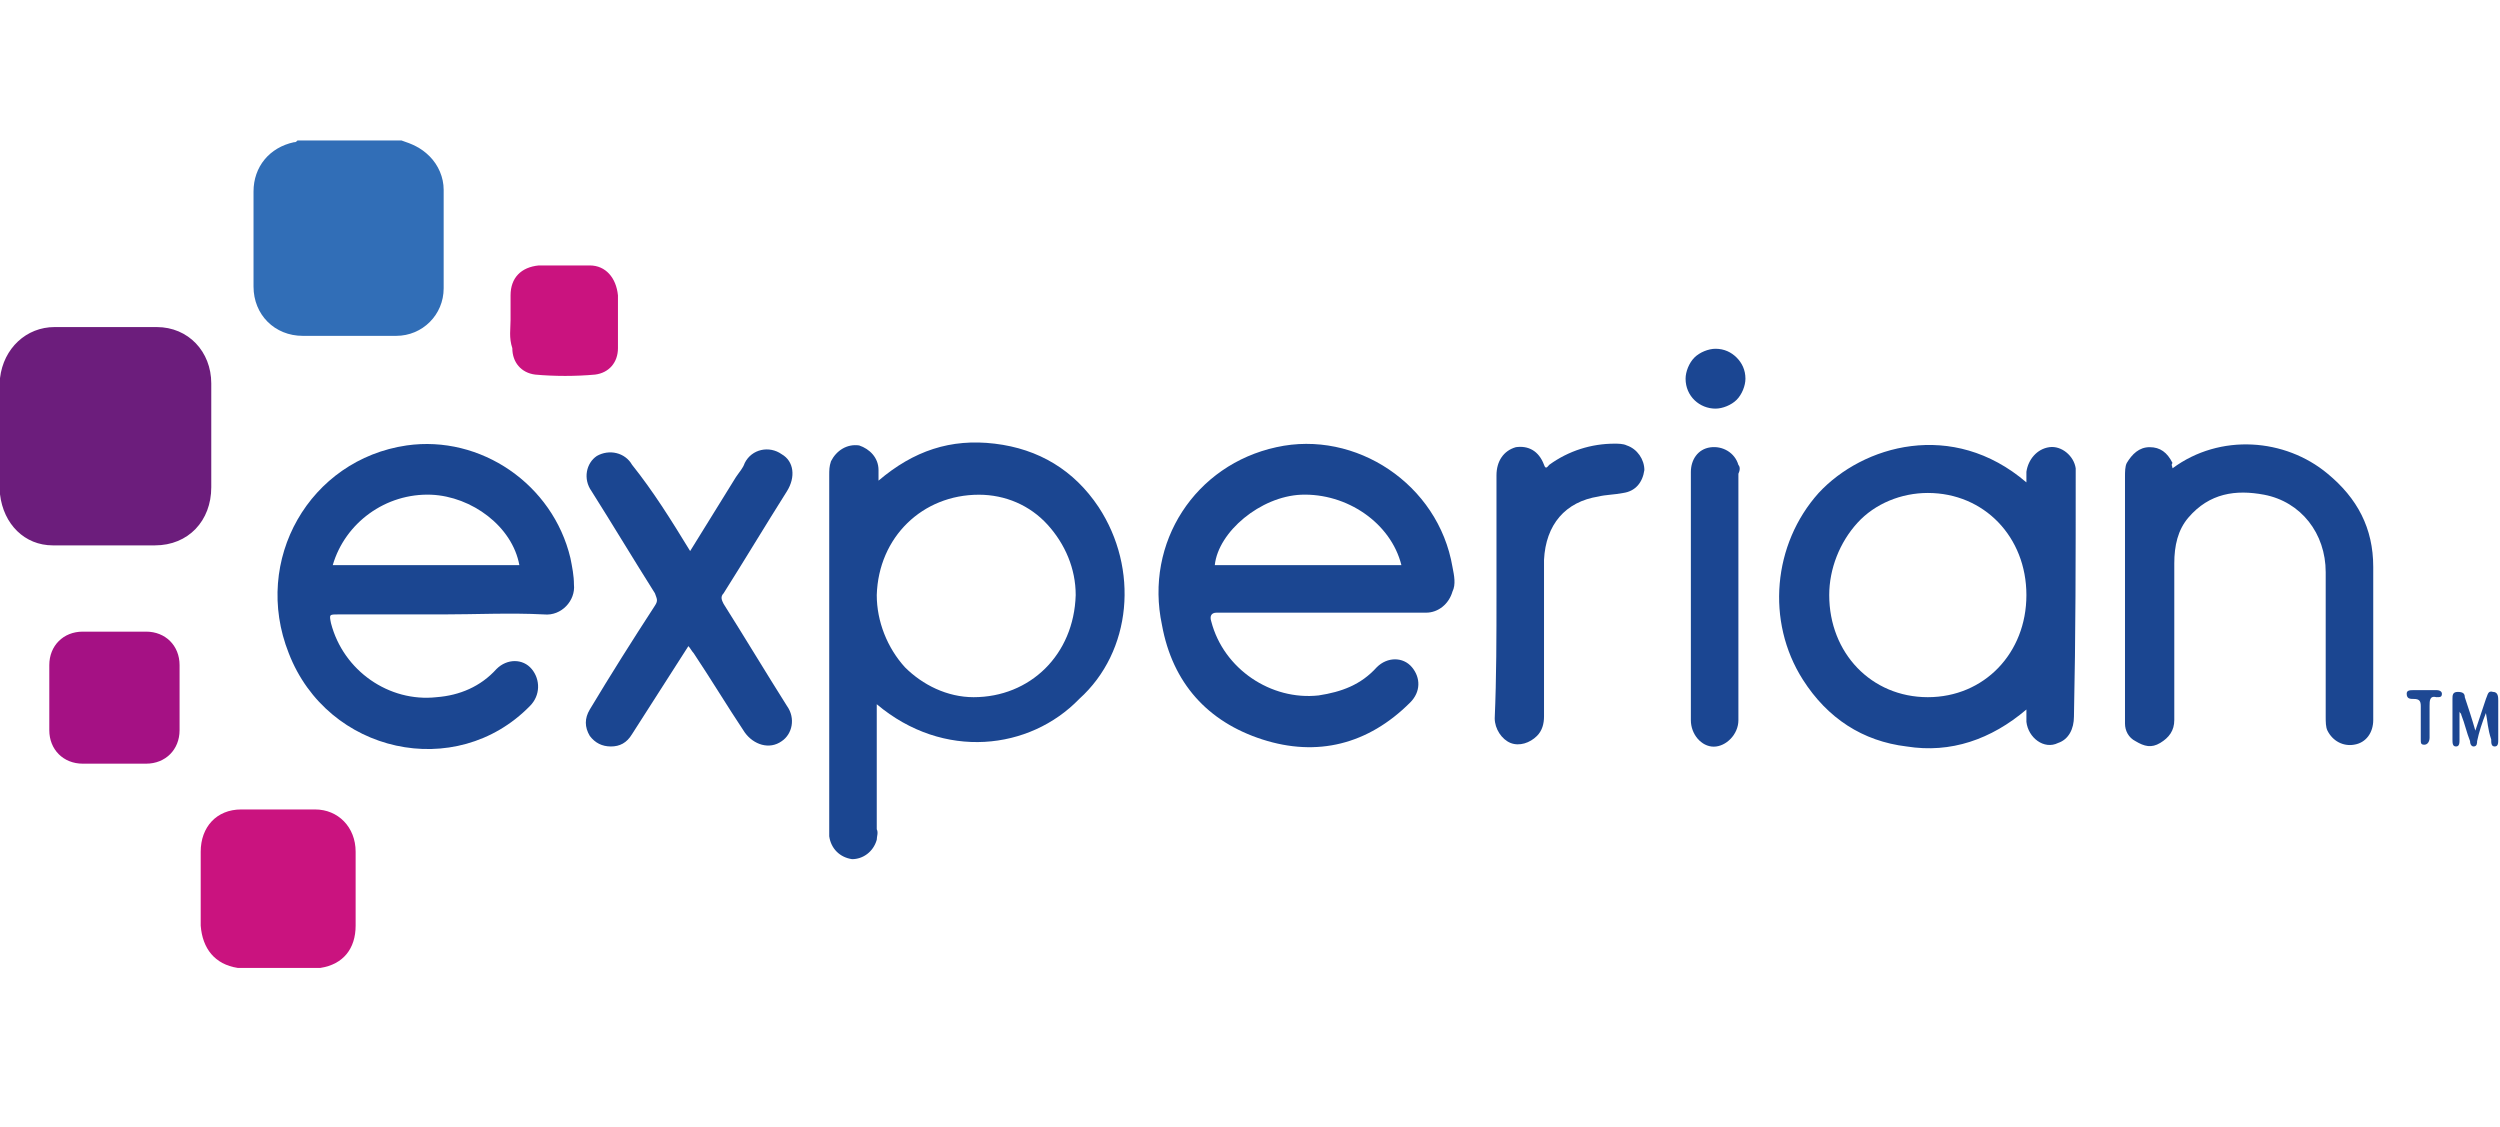
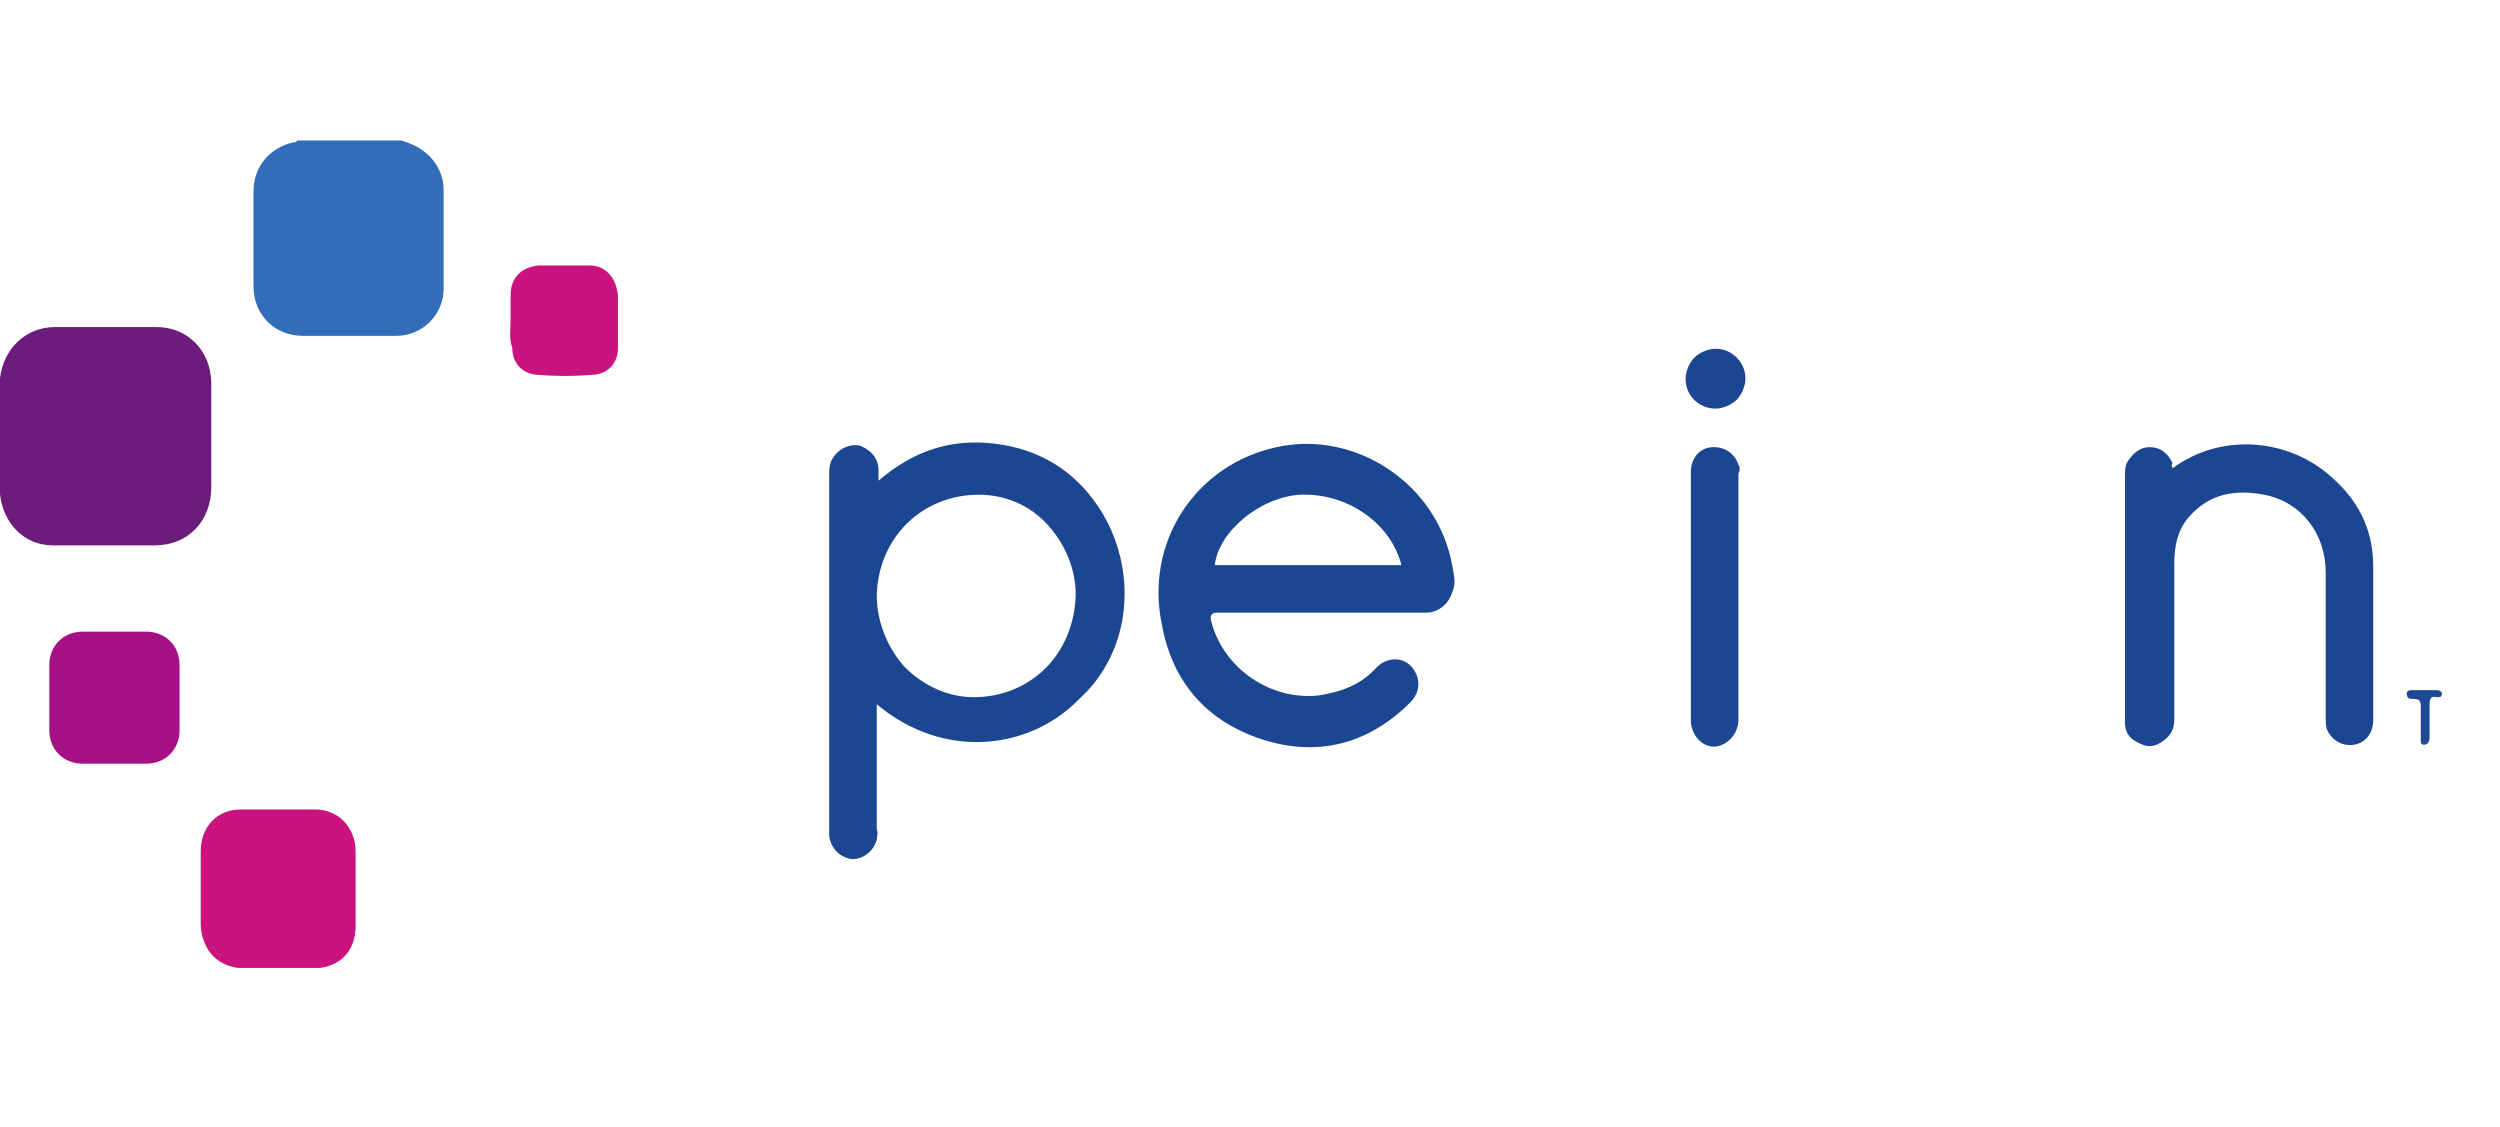
<svg xmlns="http://www.w3.org/2000/svg" version="1.1" id="Layer_1" x="0px" y="0px" viewBox="0 0 142 64" style="enable-background:new 0 0 142 64;" xml:space="preserve">
  <style type="text/css">
	.st0{fill:#FFFFFF;}
	.st1{fill:#939598;}
	.st2{fill:#77787B;}
	.st3{fill:#7F3F98;}
	.st4{fill:#9F73B2;}
	.st5{fill:#316EB7;}
	.st6{fill:#6C1D7C;}
	.st7{fill:#CA137F;}
	.st8{fill:#A51184;}
	.st9{fill:#1C4692;}
	.st10{fill:#1E4893;}
	.st11{fill:#1B4691;}
	.st12{fill:#1B4692;}
	.st13{fill:#FFFFFF;stroke:#AAAAAD;stroke-width:1.5;}
	.st14{fill:#1877F2;}
</style>
  <g id="Navigation">
    <g id="Nav-_x28_LG_x29_" transform="translate(-115, -6258)">
      <g id="Group-10" transform="translate(0, 2475)">
        <g id="landlord-partners-lg" transform="translate(115, 3783)">
          <g id="experian" transform="translate(639, 1)">
            <rect id="Rectangle_1_" x="-639" y="-1" class="st0" width="142" height="64" />
            <g id="Squares" transform="translate(0, 7.877)">
              <path id="Shape_30_" class="st5" d="M-616.2-0.9c0.6,0.2,1.1,0.4,1.6,0.9c0.5,0.5,0.8,1.2,0.8,1.9c0,1.9,0,3.7,0,5.6        c0,1.5-1.2,2.7-2.7,2.7c-1.8,0-3.5,0-5.3,0c-1.6,0-2.8-1.2-2.8-2.8c0-1.8,0-3.6,0-5.4c0-1.4,0.9-2.5,2.3-2.8        c0.1,0,0.1,0,0.2-0.1L-616.2-0.9z" />
              <path id="Shape_31_" class="st6" d="M-639,19.2v-6.6c0.2-1.7,1.5-2.9,3.1-2.9c1.9,0,3.9,0,5.8,0c1.8,0,3.1,1.4,3.1,3.2        c0,2,0,3.9,0,5.9c0,1.9-1.3,3.3-3.2,3.3c-1.9,0-3.9,0-5.8,0C-637.6,22.1-638.8,20.9-639,19.2z" />
              <path id="Shape_32_" class="st7" d="M-620.8,46.1h-4.7c-1.3-0.2-2-1.1-2.1-2.4c0-1.4,0-2.8,0-4.2c0-1.4,0.9-2.4,2.3-2.4        c1.4,0,2.8,0,4.2,0c1.3,0,2.3,1,2.3,2.4c0,1.4,0,2.8,0,4.2C-618.8,45-619.5,45.9-620.8,46.1z" />
              <path id="Shape_33_" class="st8" d="M-632.4,27c0.6,0,1.2,0,1.7,0c1.1,0,1.9,0.8,1.9,1.9c0,1.2,0,2.4,0,3.7        c0,1.1-0.8,1.9-1.9,1.9c-1.2,0-2.4,0-3.6,0c-1.1,0-1.9-0.8-1.9-1.9c0-1.2,0-2.4,0-3.7c0-1.1,0.8-1.9,1.9-1.9        C-633.5,27-633,27-632.4,27z" />
              <path id="Shape_34_" class="st7" d="M-610,9.3c0-0.5,0-1,0-1.4c0-1,0.6-1.6,1.6-1.7c1,0,2,0,2.9,0c0.9,0,1.5,0.7,1.6,1.7        c0,1,0,2,0,3c0,0.8-0.5,1.4-1.3,1.5c-1.1,0.1-2.3,0.1-3.4,0c-0.8-0.1-1.3-0.7-1.3-1.5C-610.1,10.3-610,9.8-610,9.3z" />
            </g>
-             <path id="m" class="st9" d="M-497.8,39.5c-0.2,0.5-0.4,1.1-0.5,1.6c0,0.1,0,0.3-0.2,0.3c-0.1,0-0.2-0.1-0.2-0.3       c-0.2-0.5-0.3-1-0.5-1.5c0-0.1-0.1-0.1-0.1-0.2V41c0,0.2,0,0.4-0.2,0.4c-0.2,0-0.2-0.2-0.2-0.4c0-0.8,0-1.5,0-2.3       c0-0.2,0-0.4,0.3-0.4s0.4,0.1,0.4,0.3c0.2,0.6,0.4,1.2,0.6,1.9c0.2-0.6,0.4-1.2,0.6-1.8c0.1-0.2,0.1-0.5,0.4-0.4       c0.3,0,0.3,0.3,0.3,0.5c0,0.7,0,1.5,0,2.2c0,0.2,0,0.4-0.2,0.4s-0.2-0.2-0.2-0.4C-497.7,40.4-497.7,40-497.8,39.5L-497.8,39.5z       " />
            <path id="t" class="st10" d="M-500.6,38.2c-0.4,0-0.8,0-1.3,0c-0.2,0-0.4,0-0.4,0.2c0,0.3,0.2,0.3,0.4,0.3       c0.3,0,0.4,0.1,0.4,0.4c0,0.6,0,1.3,0,1.9c0,0.2,0,0.3,0.2,0.3c0.2,0,0.3-0.2,0.3-0.4c0-0.3,0-0.6,0-1c0-0.3,0-0.6,0-0.8       c0-0.3,0-0.6,0.4-0.5c0.2,0,0.3,0,0.3-0.2C-500.3,38.3-500.4,38.2-500.6,38.2z" />
            <path id="n" class="st11" d="M-515.6,25.6c2.7-2,6.4-1.7,8.8,0.3c1.7,1.4,2.6,3.1,2.6,5.3c0,2.9,0,5.8,0,8.7       c0,0.7-0.4,1.3-1.1,1.4c-0.6,0.1-1.2-0.2-1.5-0.8c-0.1-0.2-0.1-0.5-0.1-0.8c0-2.7,0-5.5,0-8.2c0-2.2-1.4-4-3.5-4.4       c-1.6-0.3-3.1-0.1-4.3,1.3c-0.6,0.7-0.8,1.6-0.8,2.6c0,3,0,5.9,0,8.9c0,0.6-0.3,1-0.8,1.3c-0.5,0.3-0.9,0.2-1.4-0.1       c-0.4-0.2-0.6-0.6-0.6-1c0-0.1,0-0.3,0-0.4c0-4.5,0-9.1,0-13.6c0-0.3,0-0.6,0.1-0.8c0.3-0.5,0.7-0.9,1.3-0.9       c0.6,0,1,0.3,1.3,0.9C-515.7,25.4-515.6,25.5-515.6,25.6z" />
-             <path id="a" class="st11" d="M-521.1,26c0-0.1,0-0.3,0-0.4c-0.1-0.7-0.8-1.3-1.5-1.2c-0.7,0.1-1.2,0.7-1.3,1.4       c0,0.2,0,0.4,0,0.6c-4.2-3.6-9.3-2.1-11.8,0.6c-2.6,2.9-3,7.3-0.9,10.6c1.4,2.2,3.4,3.5,5.9,3.8c2.5,0.4,4.8-0.4,6.8-2.1       c0,0.3,0,0.5,0,0.7c0.1,0.9,1,1.6,1.8,1.2c0.6-0.2,0.9-0.8,0.9-1.5C-521.1,35.1-521.1,30.6-521.1,26z M-529.5,38.6       c-3.2,0-5.6-2.5-5.6-5.8c0-1.5,0.6-3,1.6-4.1s2.5-1.7,4-1.7c3.2,0,5.6,2.5,5.6,5.8C-523.9,36.1-526.3,38.6-529.5,38.6z" />
            <g id="i" transform="translate(95.741, 19.81)">
              <path id="Shape_35_" class="st12" d="M-636,5.6c-0.2-0.7-0.9-1.1-1.6-1c-0.7,0.1-1.1,0.7-1.1,1.4c0,2.4,0,4.7,0,7.1        c0,2.3,0,4.7,0,7c0,0.8,0.6,1.5,1.3,1.5s1.4-0.7,1.4-1.5c0-4.7,0-9.3,0-14C-635.9,5.9-635.9,5.7-636,5.6L-636,5.6z" />
              <path id="Shape_36_" class="st12" d="M-637.3,2.4c0.4,0,0.9-0.2,1.2-0.5c0.3-0.3,0.5-0.8,0.5-1.2c0-0.5-0.2-0.9-0.5-1.2        c-0.3-0.3-0.7-0.5-1.2-0.5c-0.4,0-0.9,0.2-1.2,0.5c-0.3,0.3-0.5,0.8-0.5,1.2C-639,1.7-638.2,2.4-637.3,2.4z" />
            </g>
-             <path id="r" class="st11" d="M-554,32.8c0-2.3,0-4.6,0-6.8c0-0.8,0.4-1.4,1.1-1.6c0.7-0.1,1.3,0.2,1.6,1c0.1,0.3,0.2,0.1,0.3,0       c1.1-0.8,2.4-1.2,3.7-1.2c0.2,0,0.5,0,0.7,0.1c0.6,0.2,1,0.8,1,1.4c-0.1,0.7-0.5,1.2-1.2,1.3c-0.5,0.1-1,0.1-1.4,0.2       c-1.9,0.3-3,1.6-3.1,3.6c0,3,0,5.9,0,8.9c0,0.4-0.1,0.8-0.4,1.1c-0.4,0.4-1,0.6-1.5,0.4c-0.5-0.2-0.9-0.8-0.9-1.4       C-554,37.5-554,35.1-554,32.8z" />
            <path id="e" class="st11" d="M-556.5,31.2c-0.8-4.7-5.5-7.8-10-6.8c-4.6,1-7.5,5.4-6.5,10.1c0.6,3.3,2.6,5.5,5.7,6.5       c3.1,1,6,0.3,8.4-2.1c0.6-0.6,0.6-1.4,0.1-2s-1.4-0.6-2,0c-0.9,1-2,1.4-3.3,1.6c-2.7,0.3-5.4-1.5-6.1-4.2       c-0.1-0.3,0-0.5,0.3-0.5c2,0,4,0,6,0h5.9c0.7,0,1.3-0.5,1.5-1.2C-556.3,32.2-556.4,31.7-556.5,31.2z M-570,31.1       c0.2-1.9,2.6-3.9,4.9-4c2.6-0.1,5.1,1.6,5.7,4H-570z" />
            <path id="p" class="st11" d="M-576.6,27.8c-1.4-2.1-3.4-3.3-5.9-3.6c-2.5-0.3-4.6,0.4-6.6,2.1c0-0.3,0-0.5,0-0.6       c0-0.7-0.5-1.2-1.1-1.4c-0.7-0.1-1.3,0.3-1.6,0.9c-0.1,0.3-0.1,0.5-0.1,0.8v20.1c0,0.1,0,0.3,0,0.4c0.1,0.7,0.6,1.2,1.3,1.3       c0.6,0,1.2-0.4,1.4-1.1c0-0.2,0.1-0.4,0-0.6c0-2.3,0-4.7,0-7.1c3.8,3.2,8.7,2.6,11.5-0.3C-574.7,36-574.3,31.3-576.6,27.8z        M-583.7,38.6c-1.5,0-2.9-0.7-3.9-1.7c-1-1.1-1.6-2.6-1.6-4.1c0.1-3.3,2.6-5.7,5.8-5.7c1.5,0,2.9,0.6,3.9,1.7       c1,1.1,1.6,2.5,1.6,4C-578,36.2-580.5,38.6-583.7,38.6z" />
-             <path id="x" class="st11" d="M-599.8,30.3l2.6-4.2c0.2-0.3,0.4-0.5,0.5-0.8c0.4-0.8,1.4-1,2.1-0.5c0.7,0.4,0.8,1.3,0.3,2.1       c-1.2,1.9-2.4,3.9-3.6,5.8c-0.2,0.2-0.1,0.4,0,0.6c1.2,1.9,2.4,3.9,3.6,5.8c0.5,0.7,0.3,1.6-0.3,2c-0.7,0.5-1.6,0.2-2.1-0.5       c-1-1.5-1.9-3-2.9-4.5c-0.1-0.1-0.2-0.3-0.3-0.4c-1.1,1.7-2.1,3.3-3.2,5c-0.3,0.5-0.7,0.7-1.2,0.7s-0.9-0.2-1.2-0.6       c-0.3-0.5-0.3-1,0-1.5c1.2-2,2.4-3.9,3.7-5.9c0.2-0.3,0.1-0.4,0-0.7c-1.2-1.9-2.4-3.9-3.6-5.8c-0.5-0.7-0.3-1.6,0.3-2       c0.7-0.4,1.6-0.2,2,0.5C-601.9,26.9-600.9,28.5-599.8,30.3z" />
-             <path id="e-2" class="st11" d="M-606.4,32.2c0-0.5-0.1-1-0.2-1.5c-1-4.2-5.1-7-9.3-6.4c-5.5,0.8-8.8,6.5-6.7,11.8       c2.2,5.7,9.5,7.3,13.7,3c0.6-0.6,0.6-1.5,0.1-2.1s-1.4-0.6-2,0c-0.9,1-2.1,1.5-3.4,1.6c-2.7,0.3-5.3-1.5-6-4.2       c-0.1-0.5-0.1-0.5,0.4-0.5h5.9c1.9,0,3.9-0.1,5.8,0C-607.1,34-606.3,33.1-606.4,32.2z M-620.1,31.1c0.7-2.4,3-4.1,5.6-4       c2.3,0.1,4.6,1.8,5,4H-620.1z" />
          </g>
        </g>
      </g>
    </g>
  </g>
</svg>